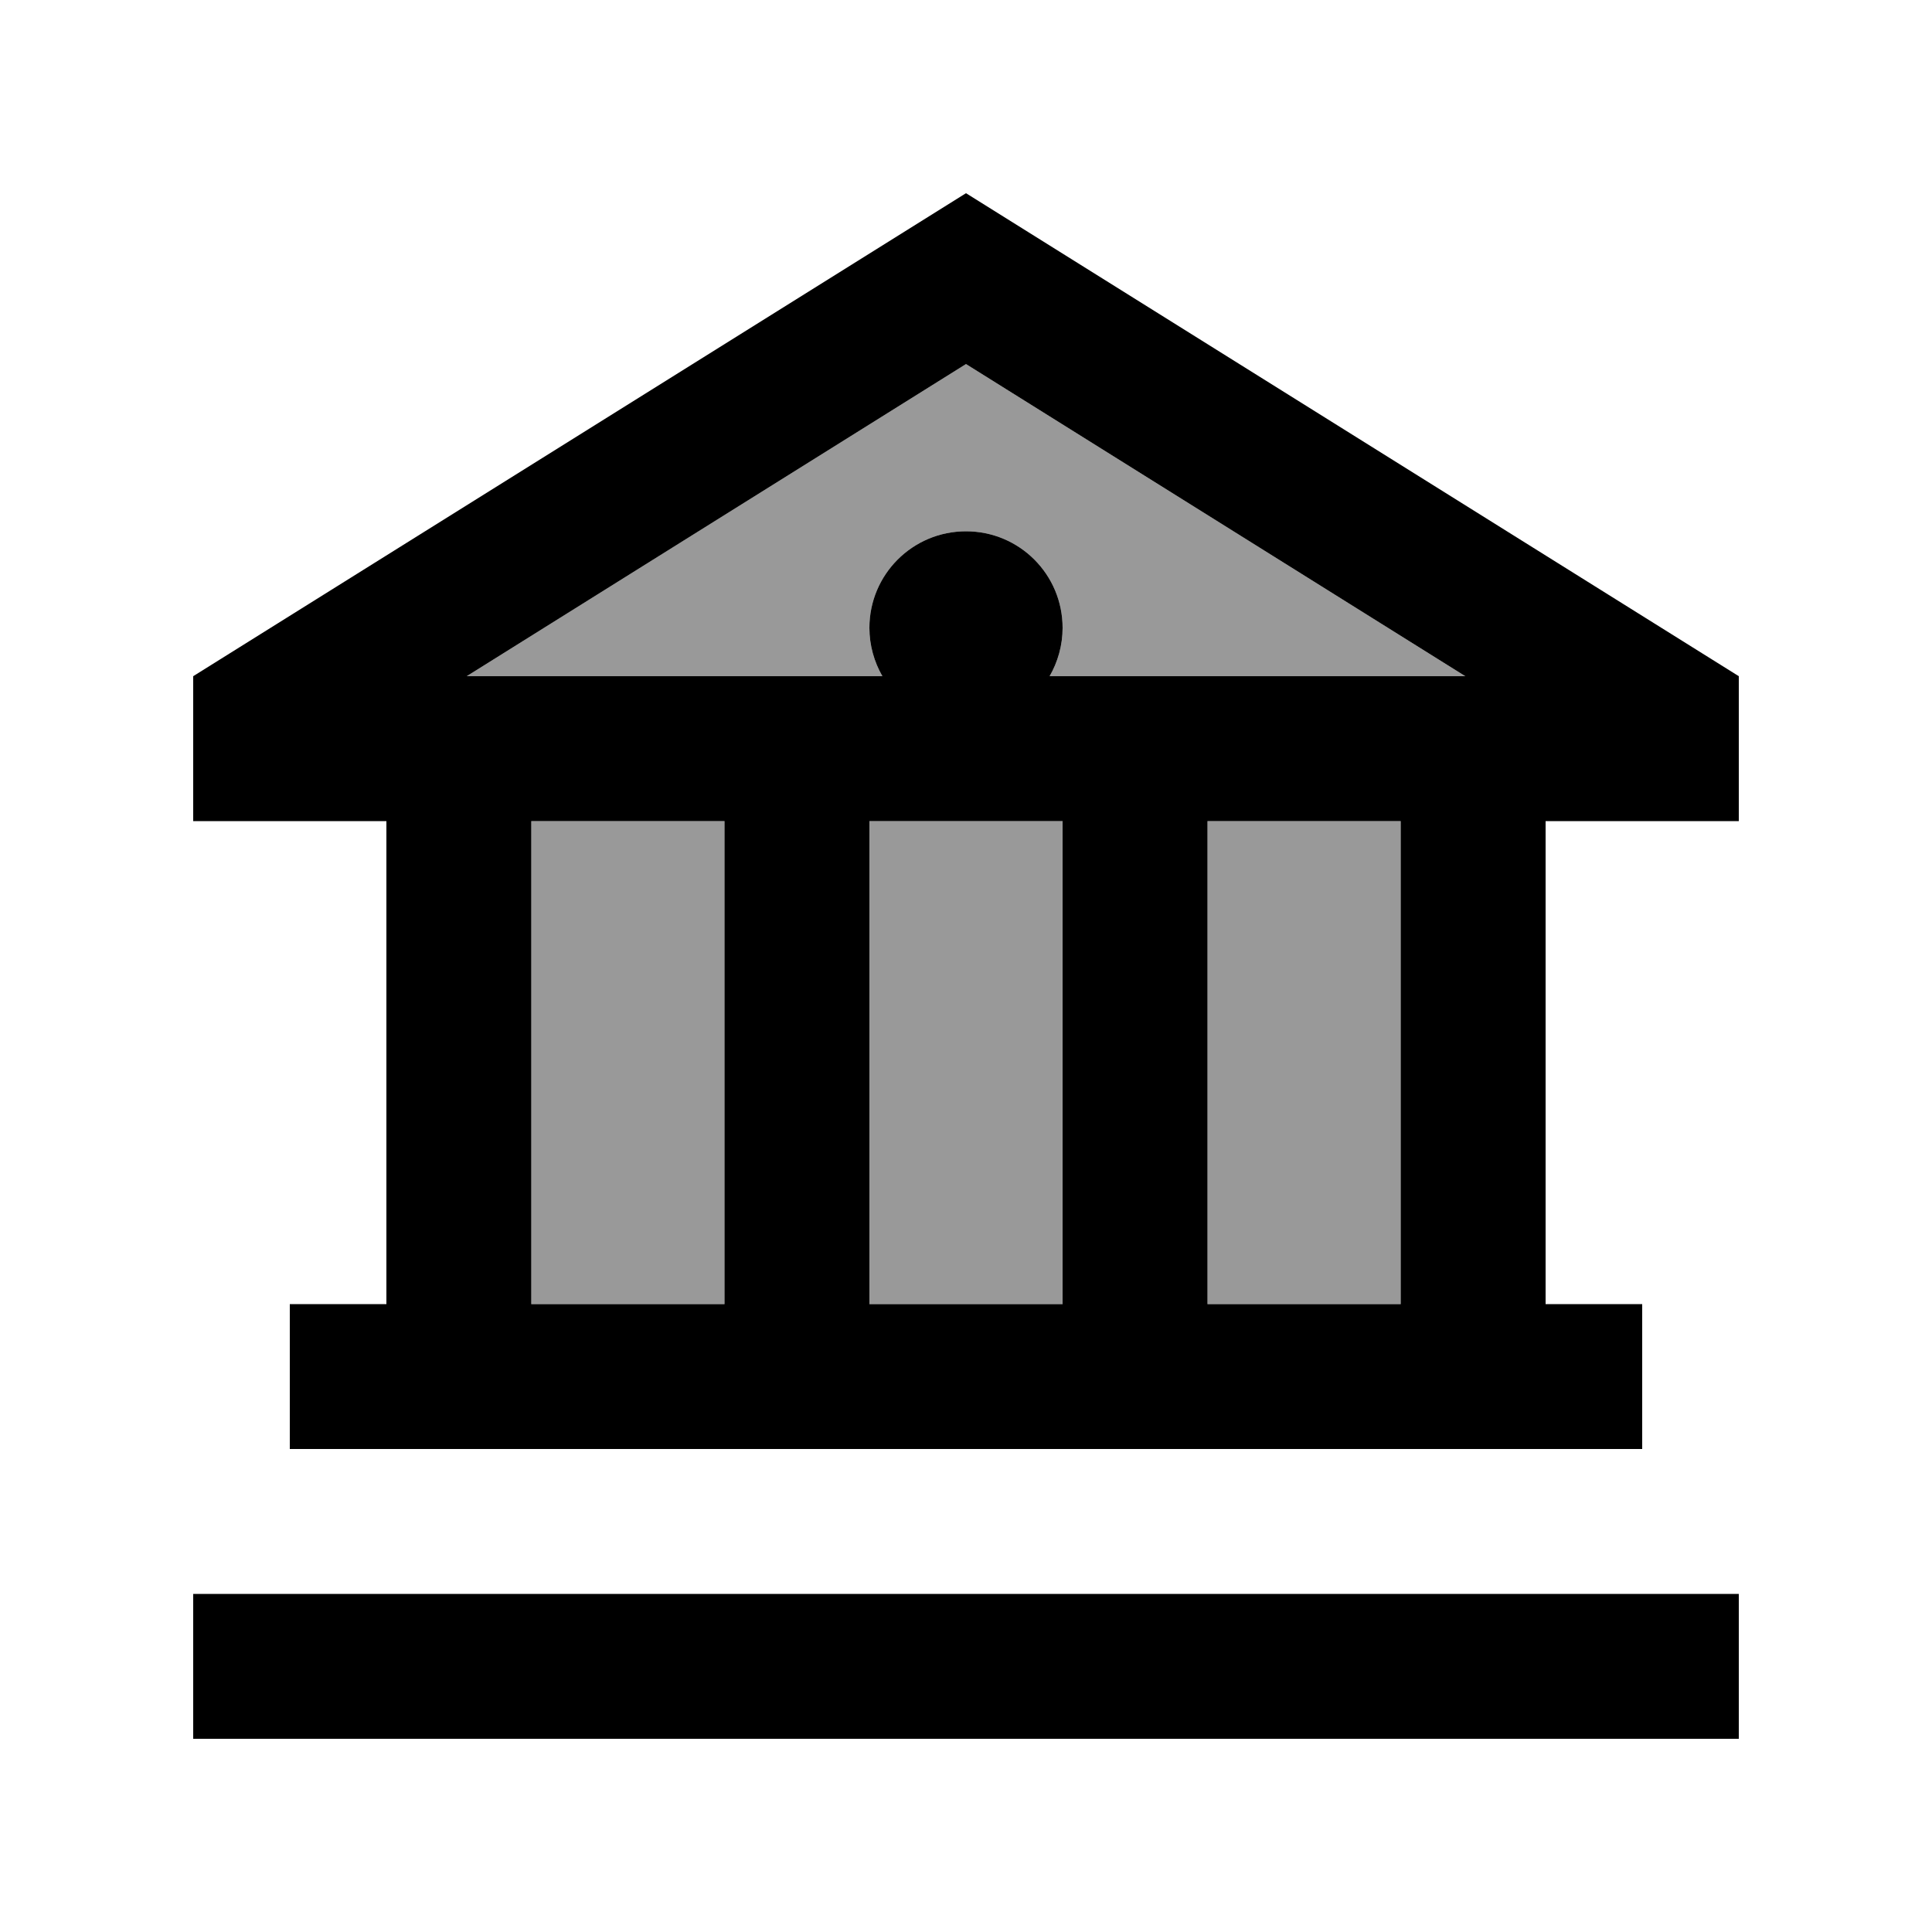
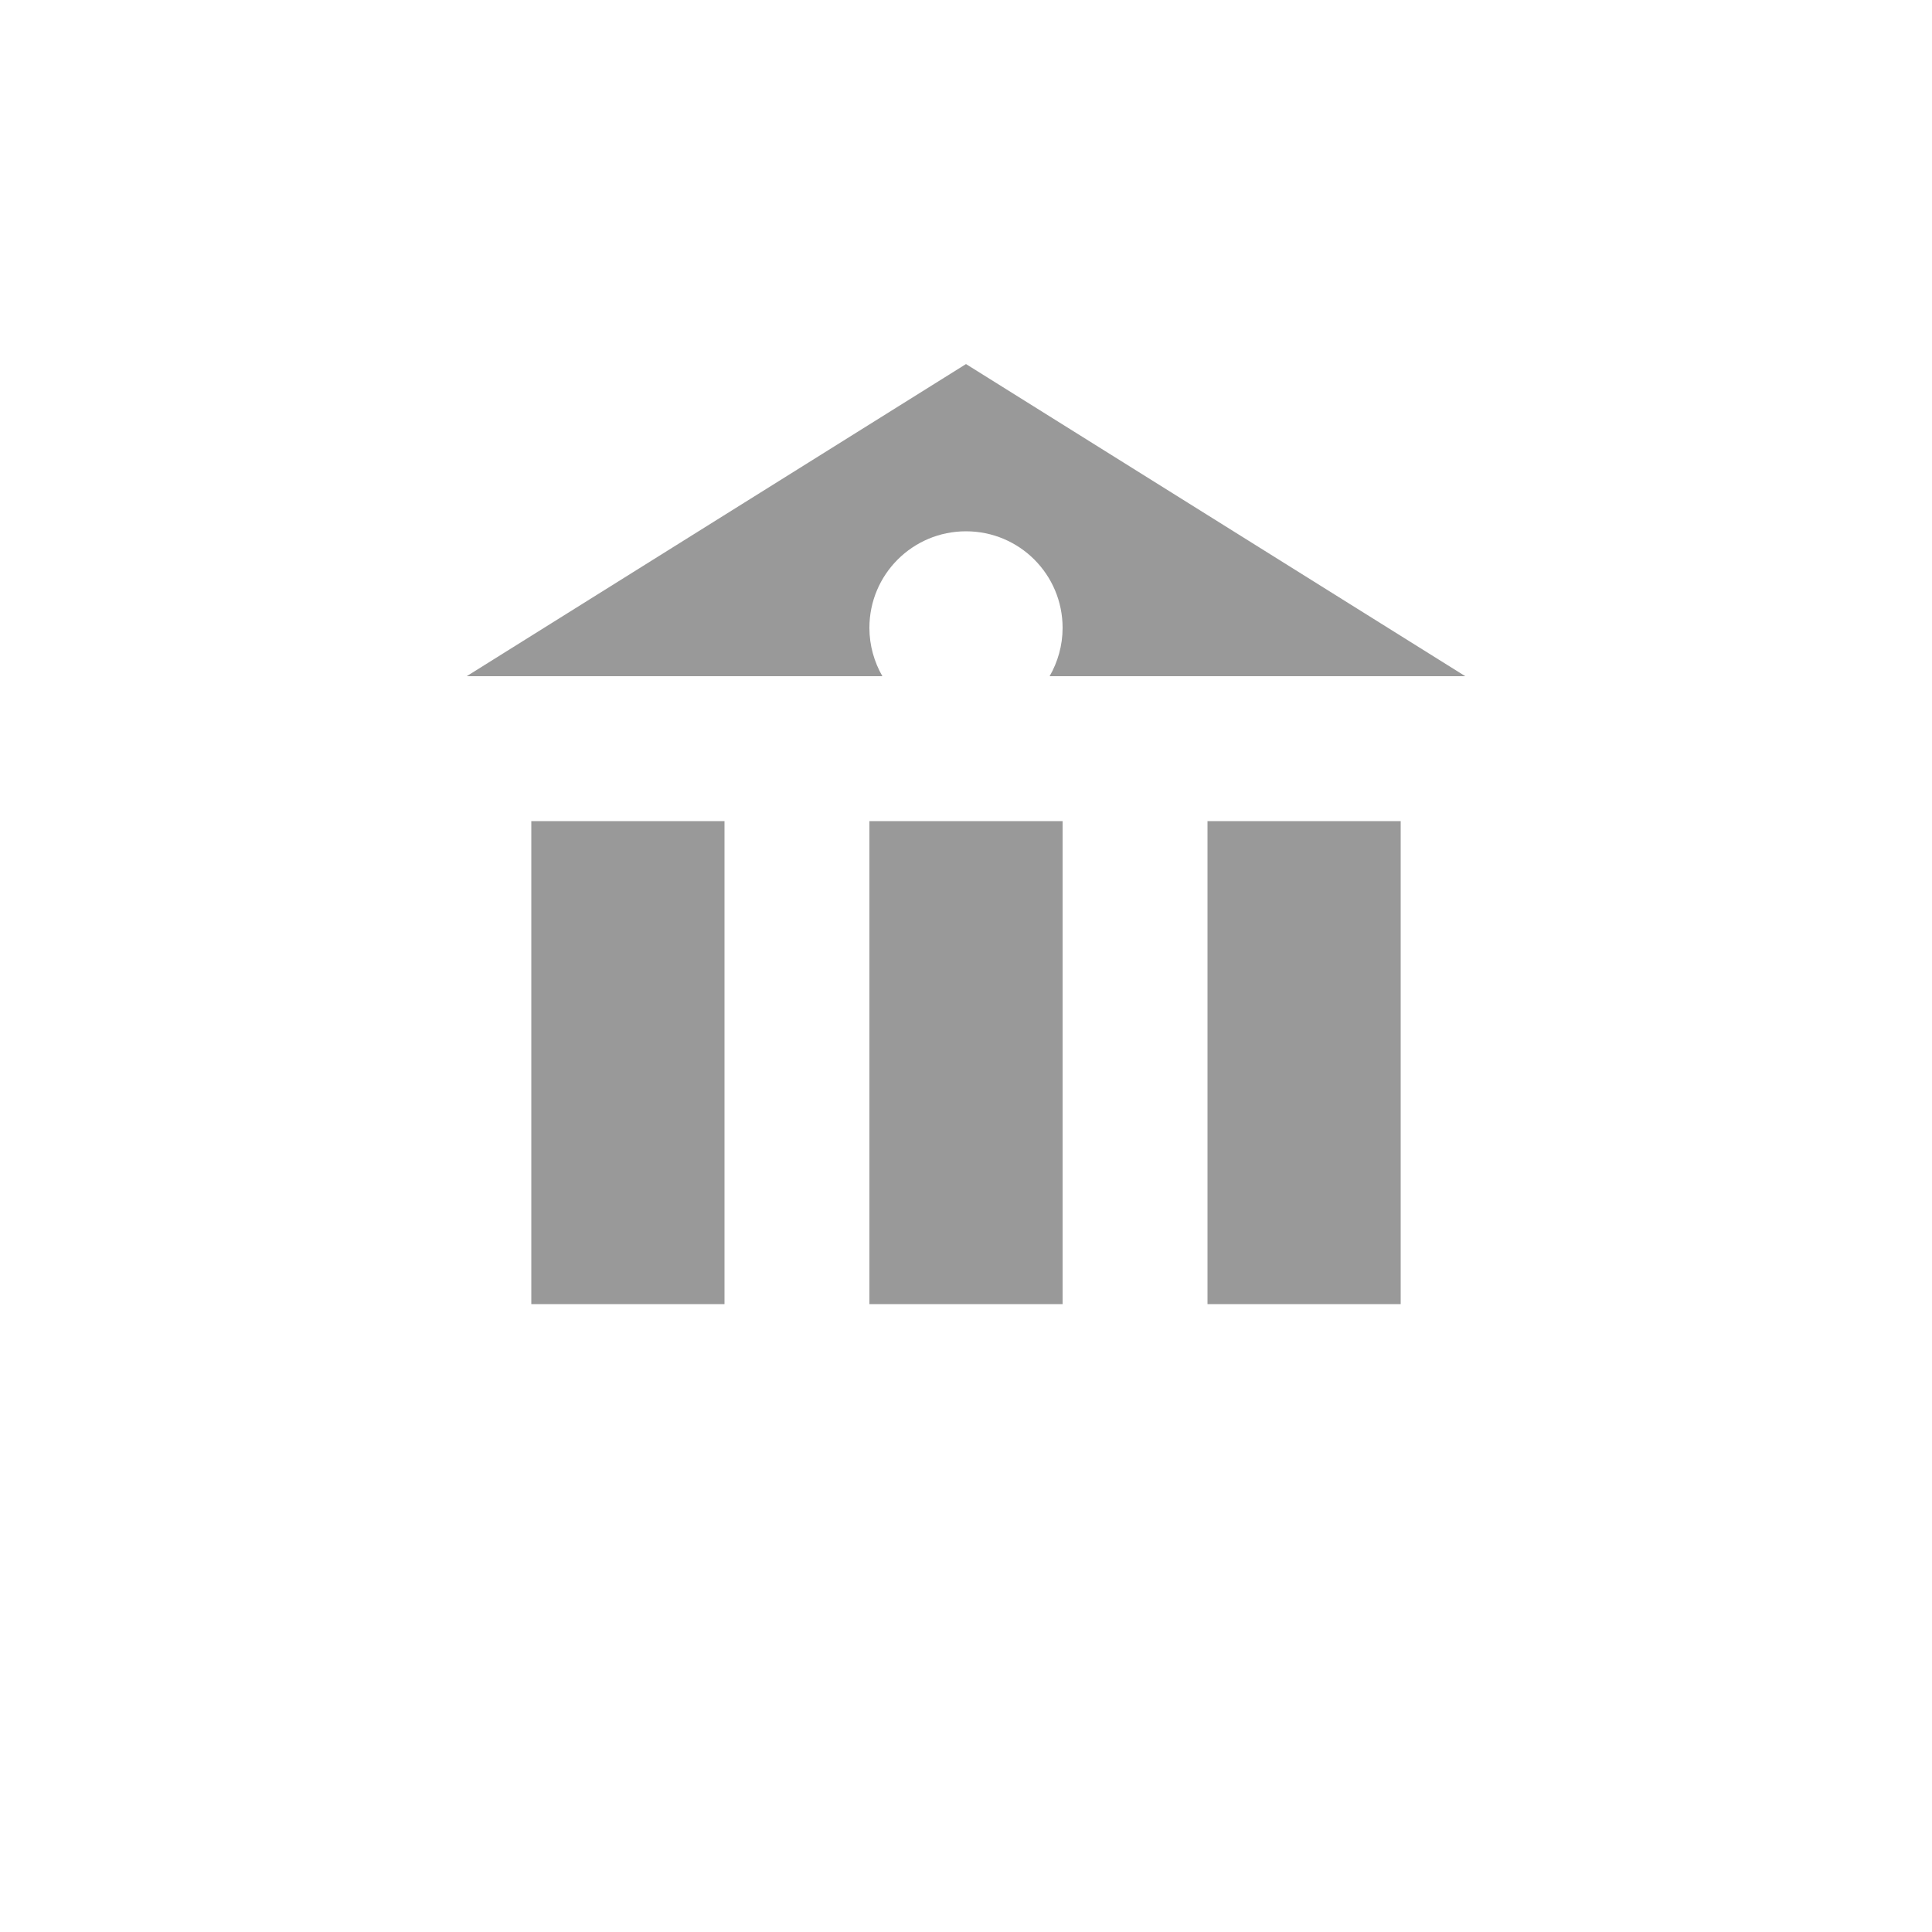
<svg xmlns="http://www.w3.org/2000/svg" viewBox="0 0 640 640">
  <path opacity=".4" fill="currentColor" d="M154.6 224L292.3 224C289.6 219.3 288 213.8 288 208C288 190.3 302.3 176 320 176C337.7 176 352 190.3 352 208C352 213.8 350.4 219.3 347.7 224L485.4 224L320 120.6L154.6 224zM176 272L176 432L240 432L240 272L176 272zM288 272L288 432L352 432L352 272L288 272zM400 272L400 432L464 432L464 272L400 272z" />
-   <path fill="currentColor" d="M485.4 224L320 120.6L154.6 224L292.3 224C289.6 219.3 288 213.8 288 208C288 190.3 302.3 176 320 176C337.7 176 352 190.3 352 208C352 213.8 350.4 219.3 347.7 224L485.4 224zM64 224L320 64L576 224L576 272L512 272L512 432L544 432L544 480L96 480L96 432L128 432L128 272L64 272L64 224zM400 272L400 432L464 432L464 272L400 272zM288 432L352 432L352 272L288 272L288 432zM176 272L176 432L240 432L240 272L176 272zM88 528L576 528L576 576L64 576L64 528L88 528z" />
</svg>